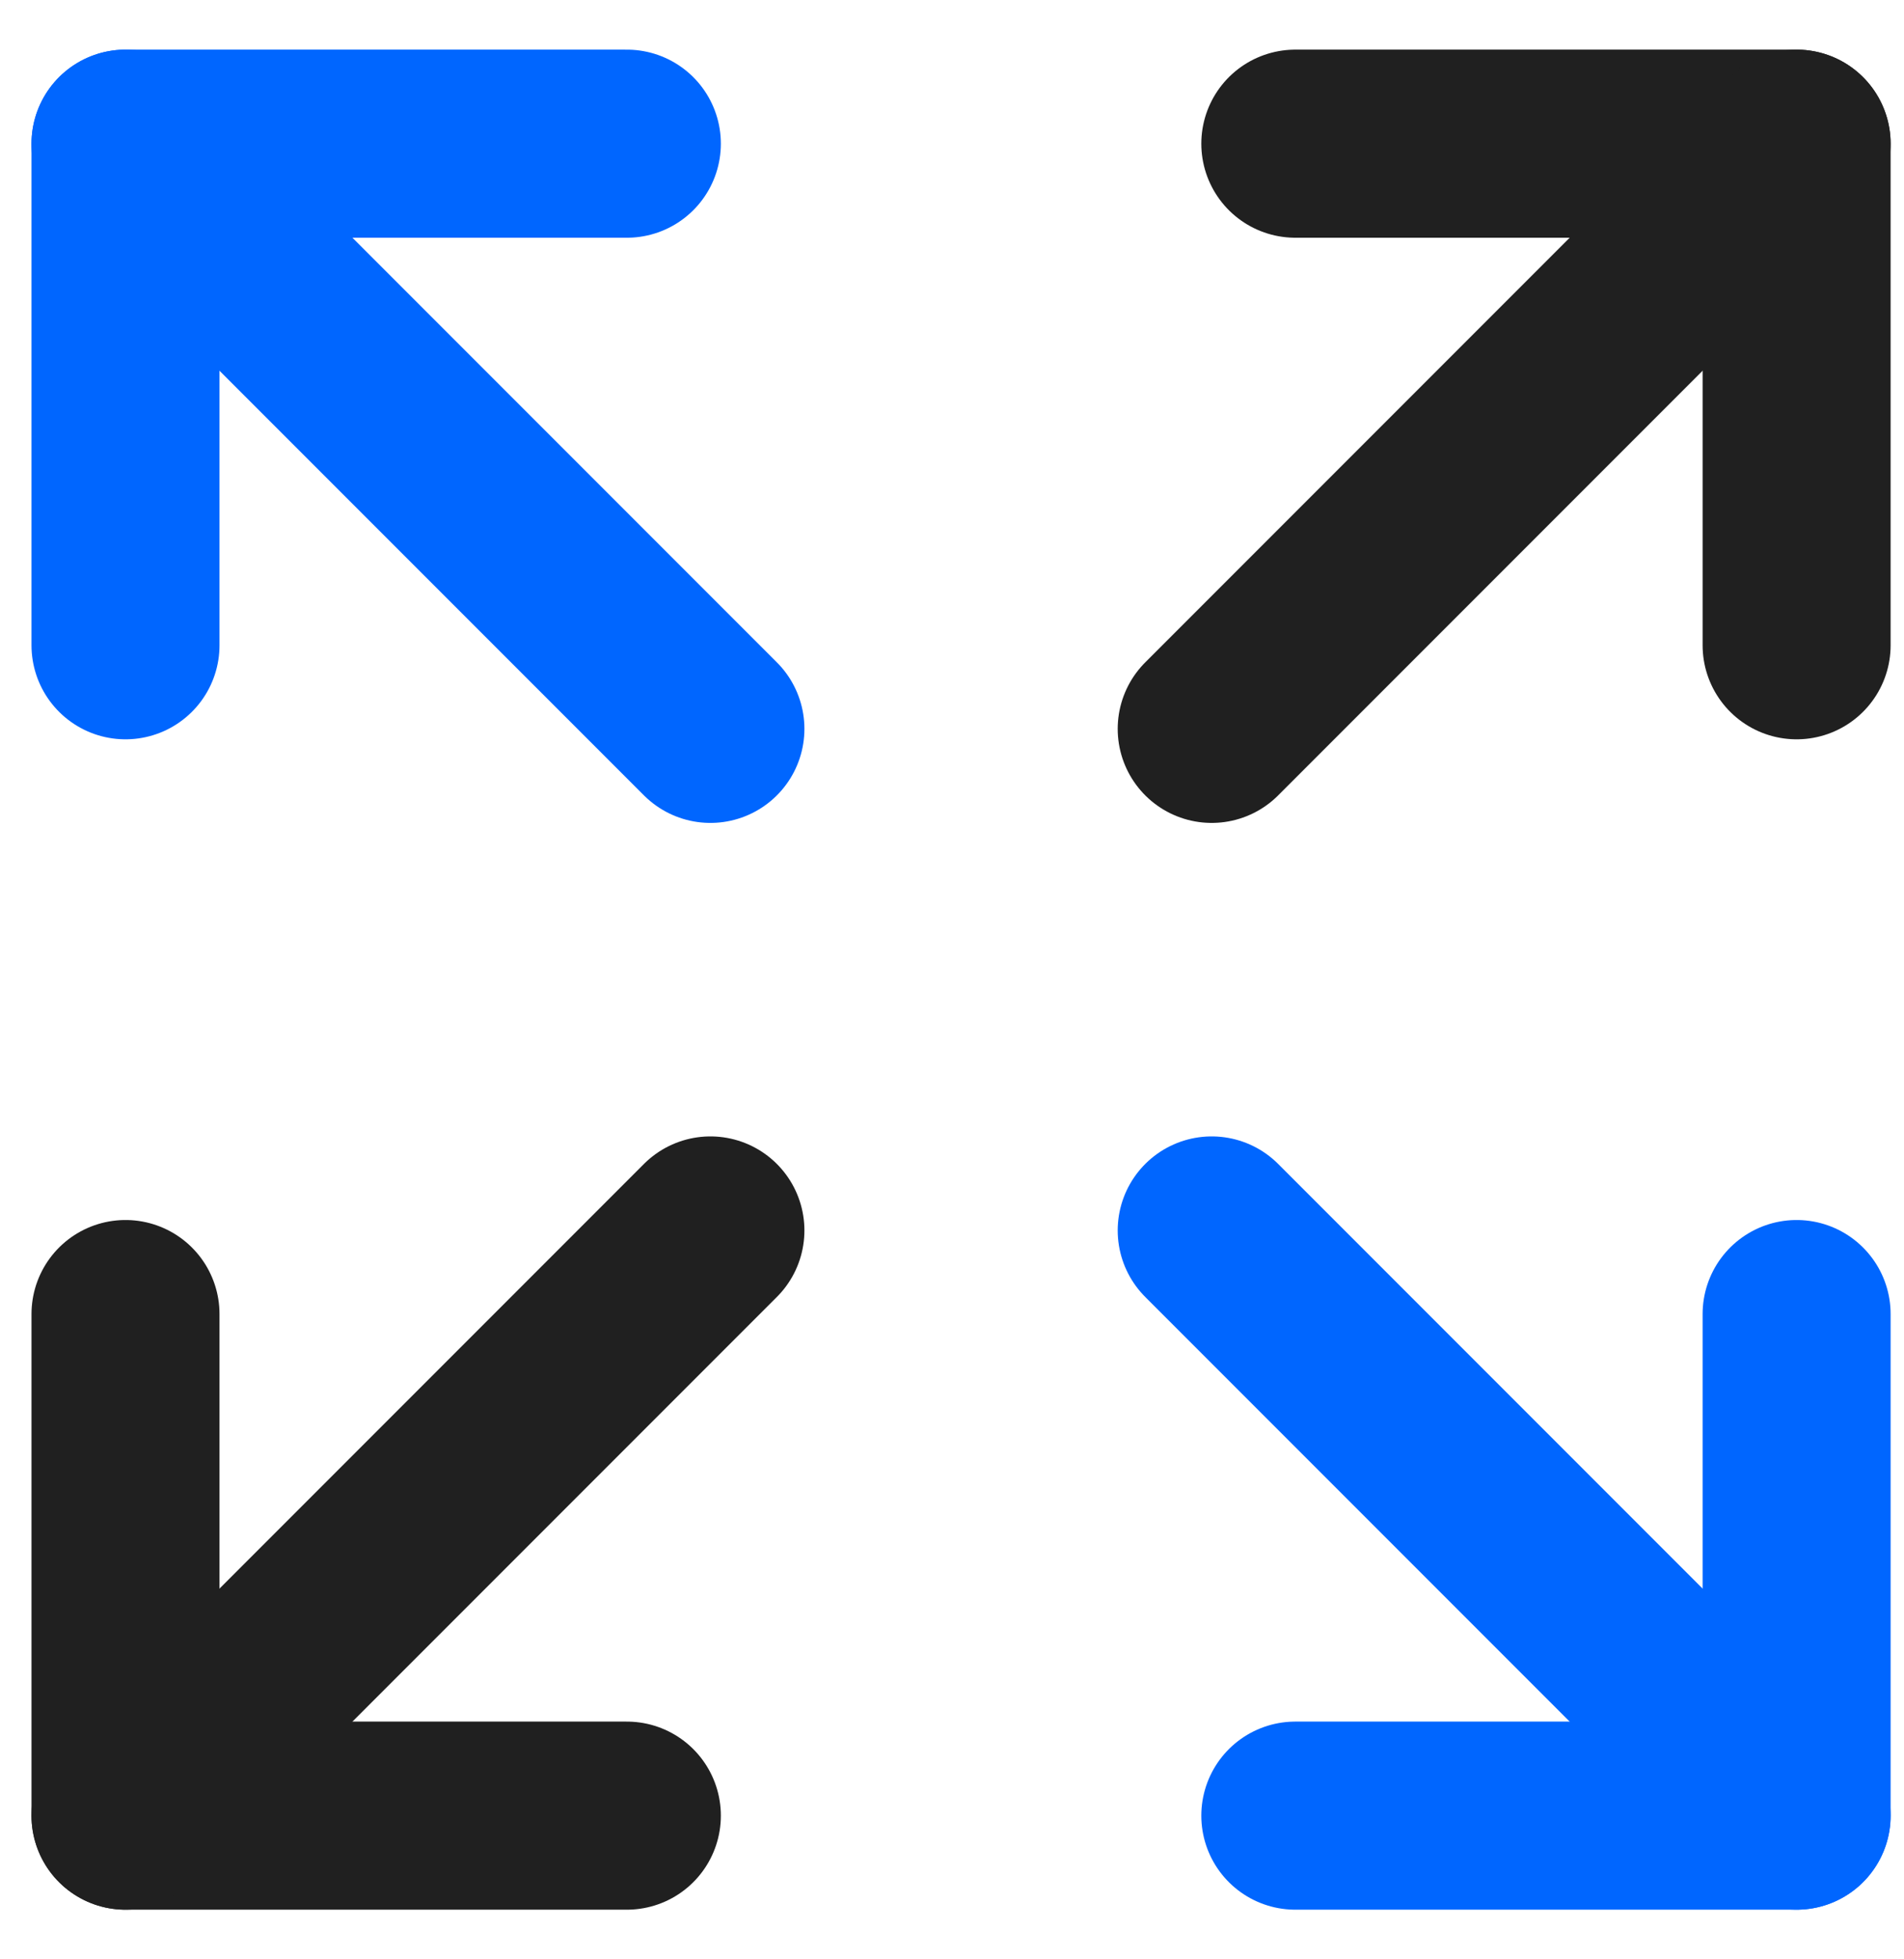
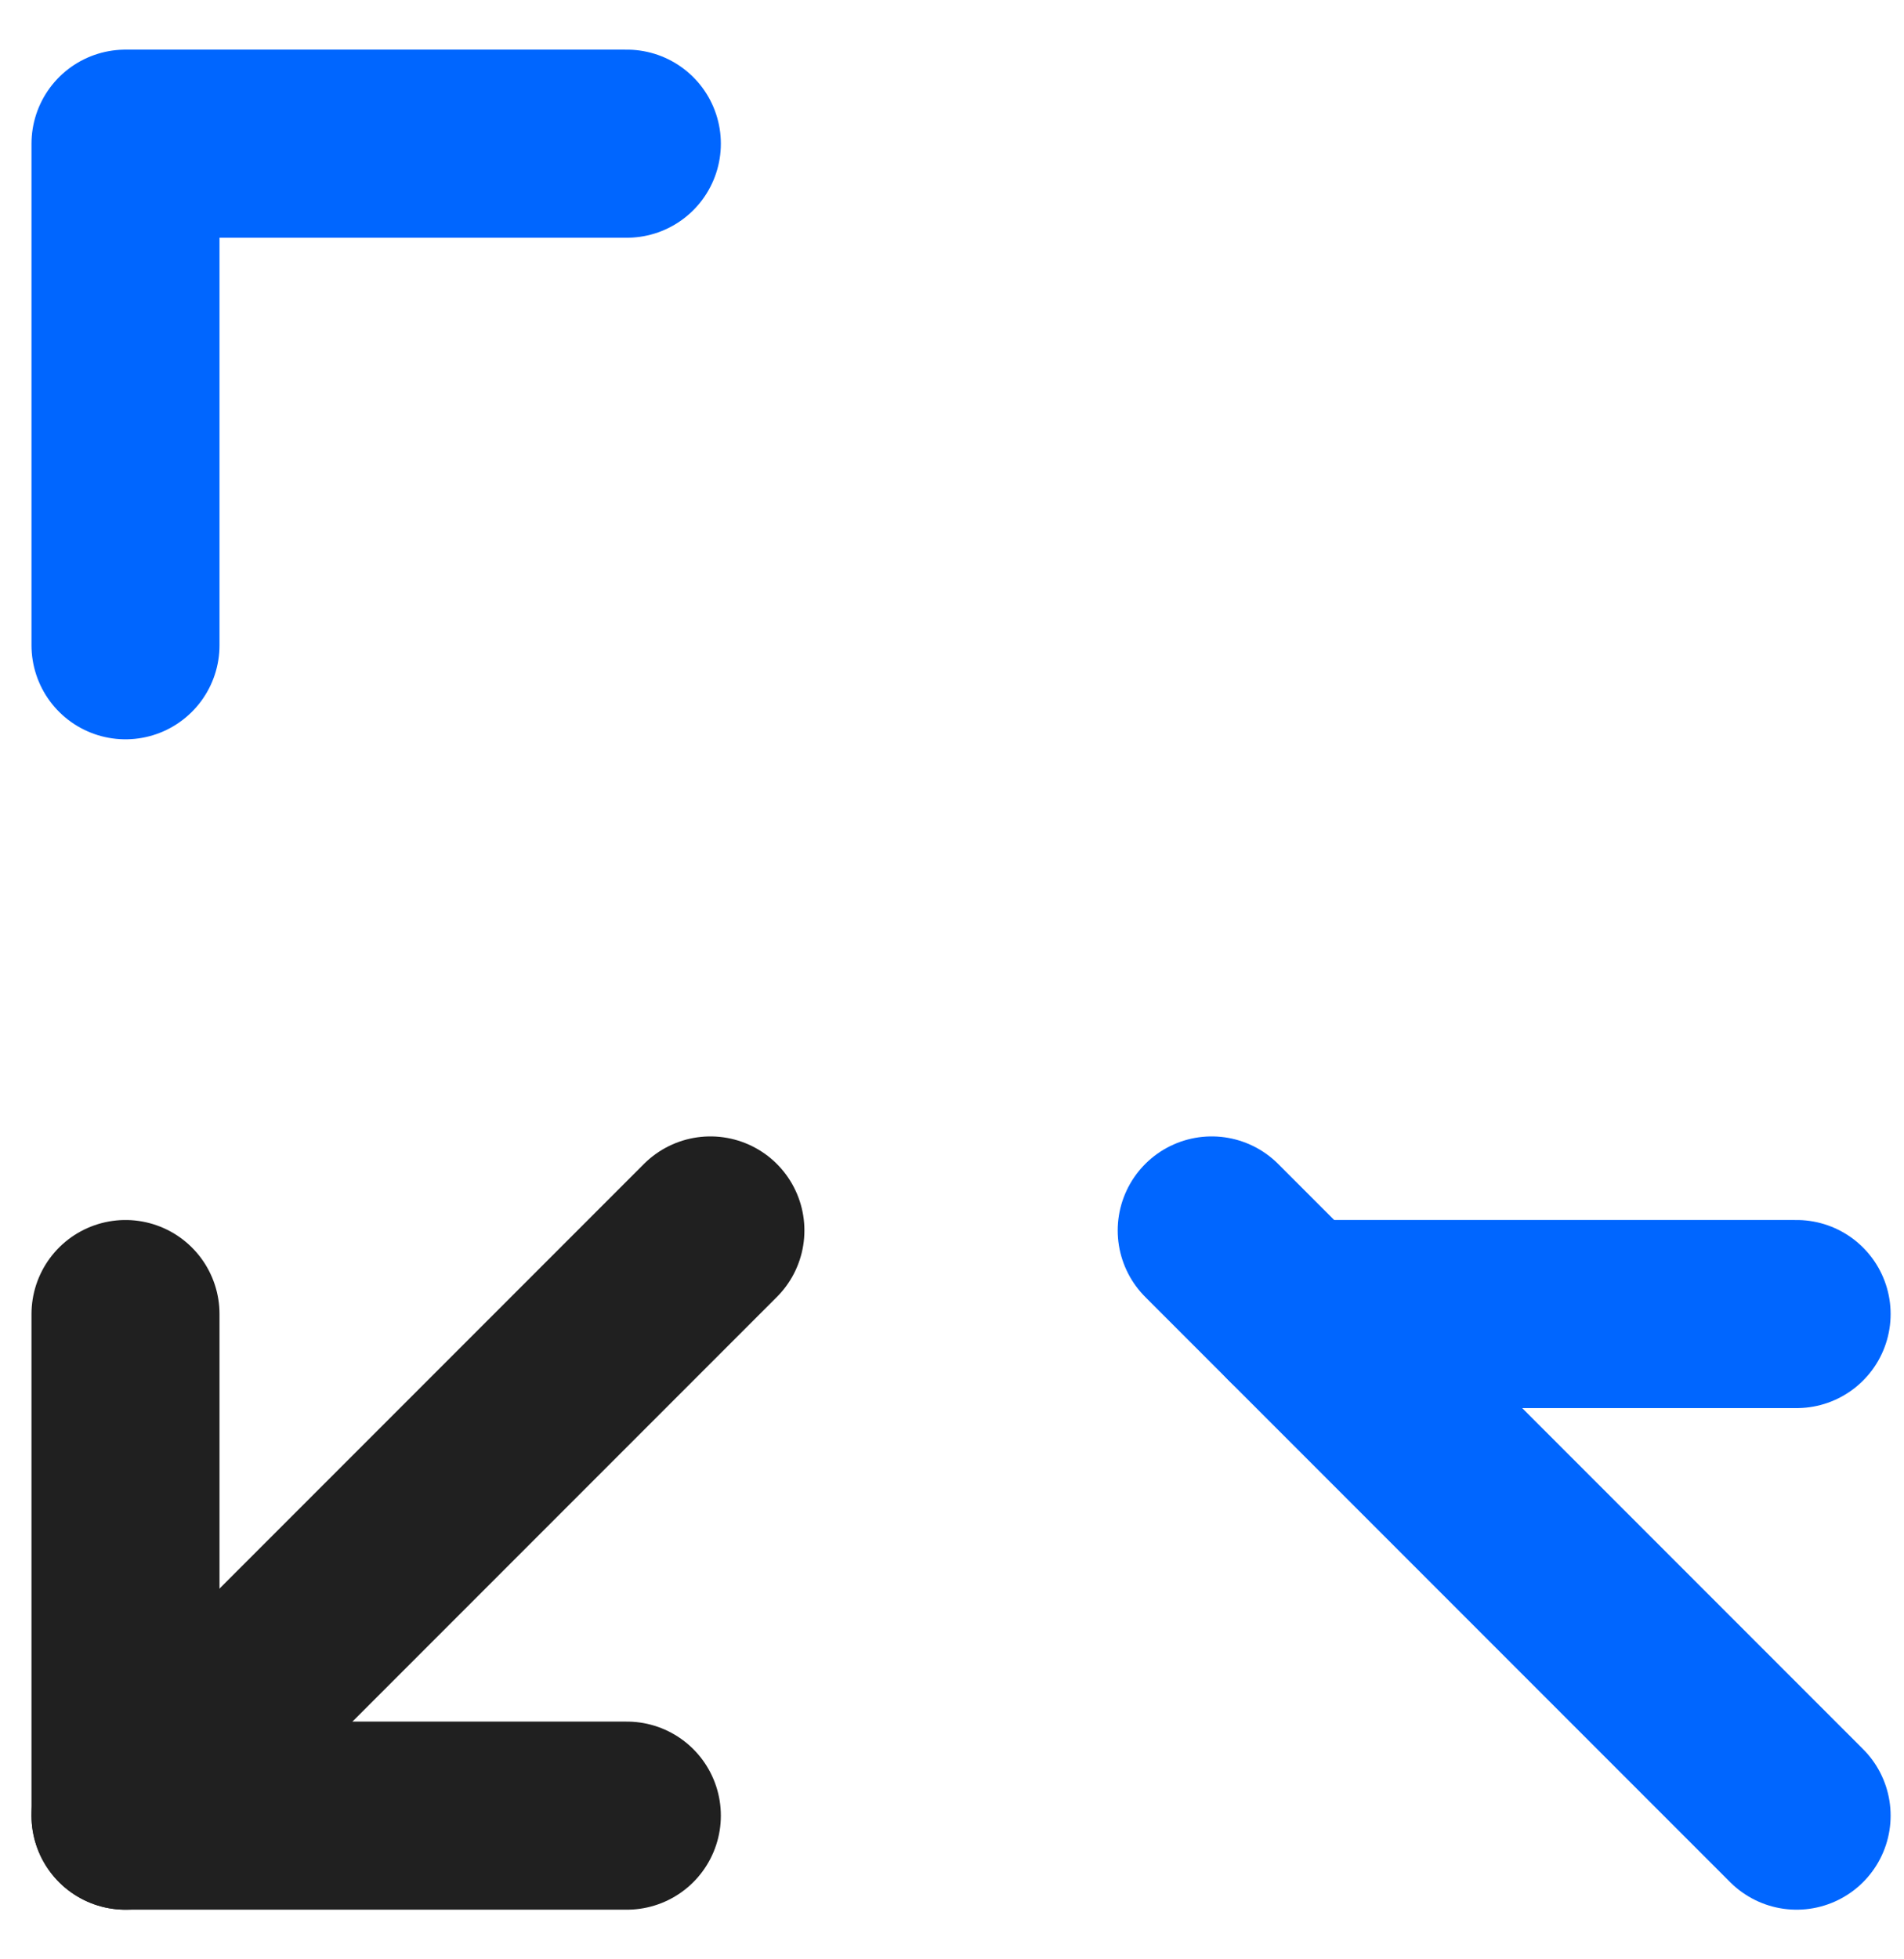
<svg xmlns="http://www.w3.org/2000/svg" width="35" height="36" viewBox="0 0 35 36" fill="none">
-   <path d="M23.811 2.64H33.026V11.856" stroke="#202020" stroke-width="3.456" stroke-linecap="round" stroke-linejoin="round" />
-   <path d="M22.274 13.392L33.026 2.64" stroke="#202020" stroke-width="3.456" stroke-linecap="round" stroke-linejoin="round" />
  <path d="M11.523 33.36H2.307V24.144" stroke="#202020" stroke-width="3.456" stroke-linecap="round" stroke-linejoin="round" />
  <path d="M13.059 22.608L2.307 33.36" stroke="#202020" stroke-width="3.456" stroke-linecap="round" stroke-linejoin="round" />
-   <path d="M33.026 24.144V33.36H23.811" stroke="#0066FF" stroke-width="3.456" stroke-linecap="round" stroke-linejoin="round" />
+   <path d="M33.026 24.144H23.811" stroke="#0066FF" stroke-width="3.456" stroke-linecap="round" stroke-linejoin="round" />
  <path d="M22.274 22.608L33.026 33.36" stroke="#0066FF" stroke-width="3.456" stroke-linecap="round" stroke-linejoin="round" />
  <path d="M2.307 11.856V2.64H11.523" stroke="#0066FF" stroke-width="3.456" stroke-linecap="round" stroke-linejoin="round" />
-   <path d="M13.059 13.392L2.307 2.64" stroke="#0066FF" stroke-width="3.456" stroke-linecap="round" stroke-linejoin="round" />
</svg>